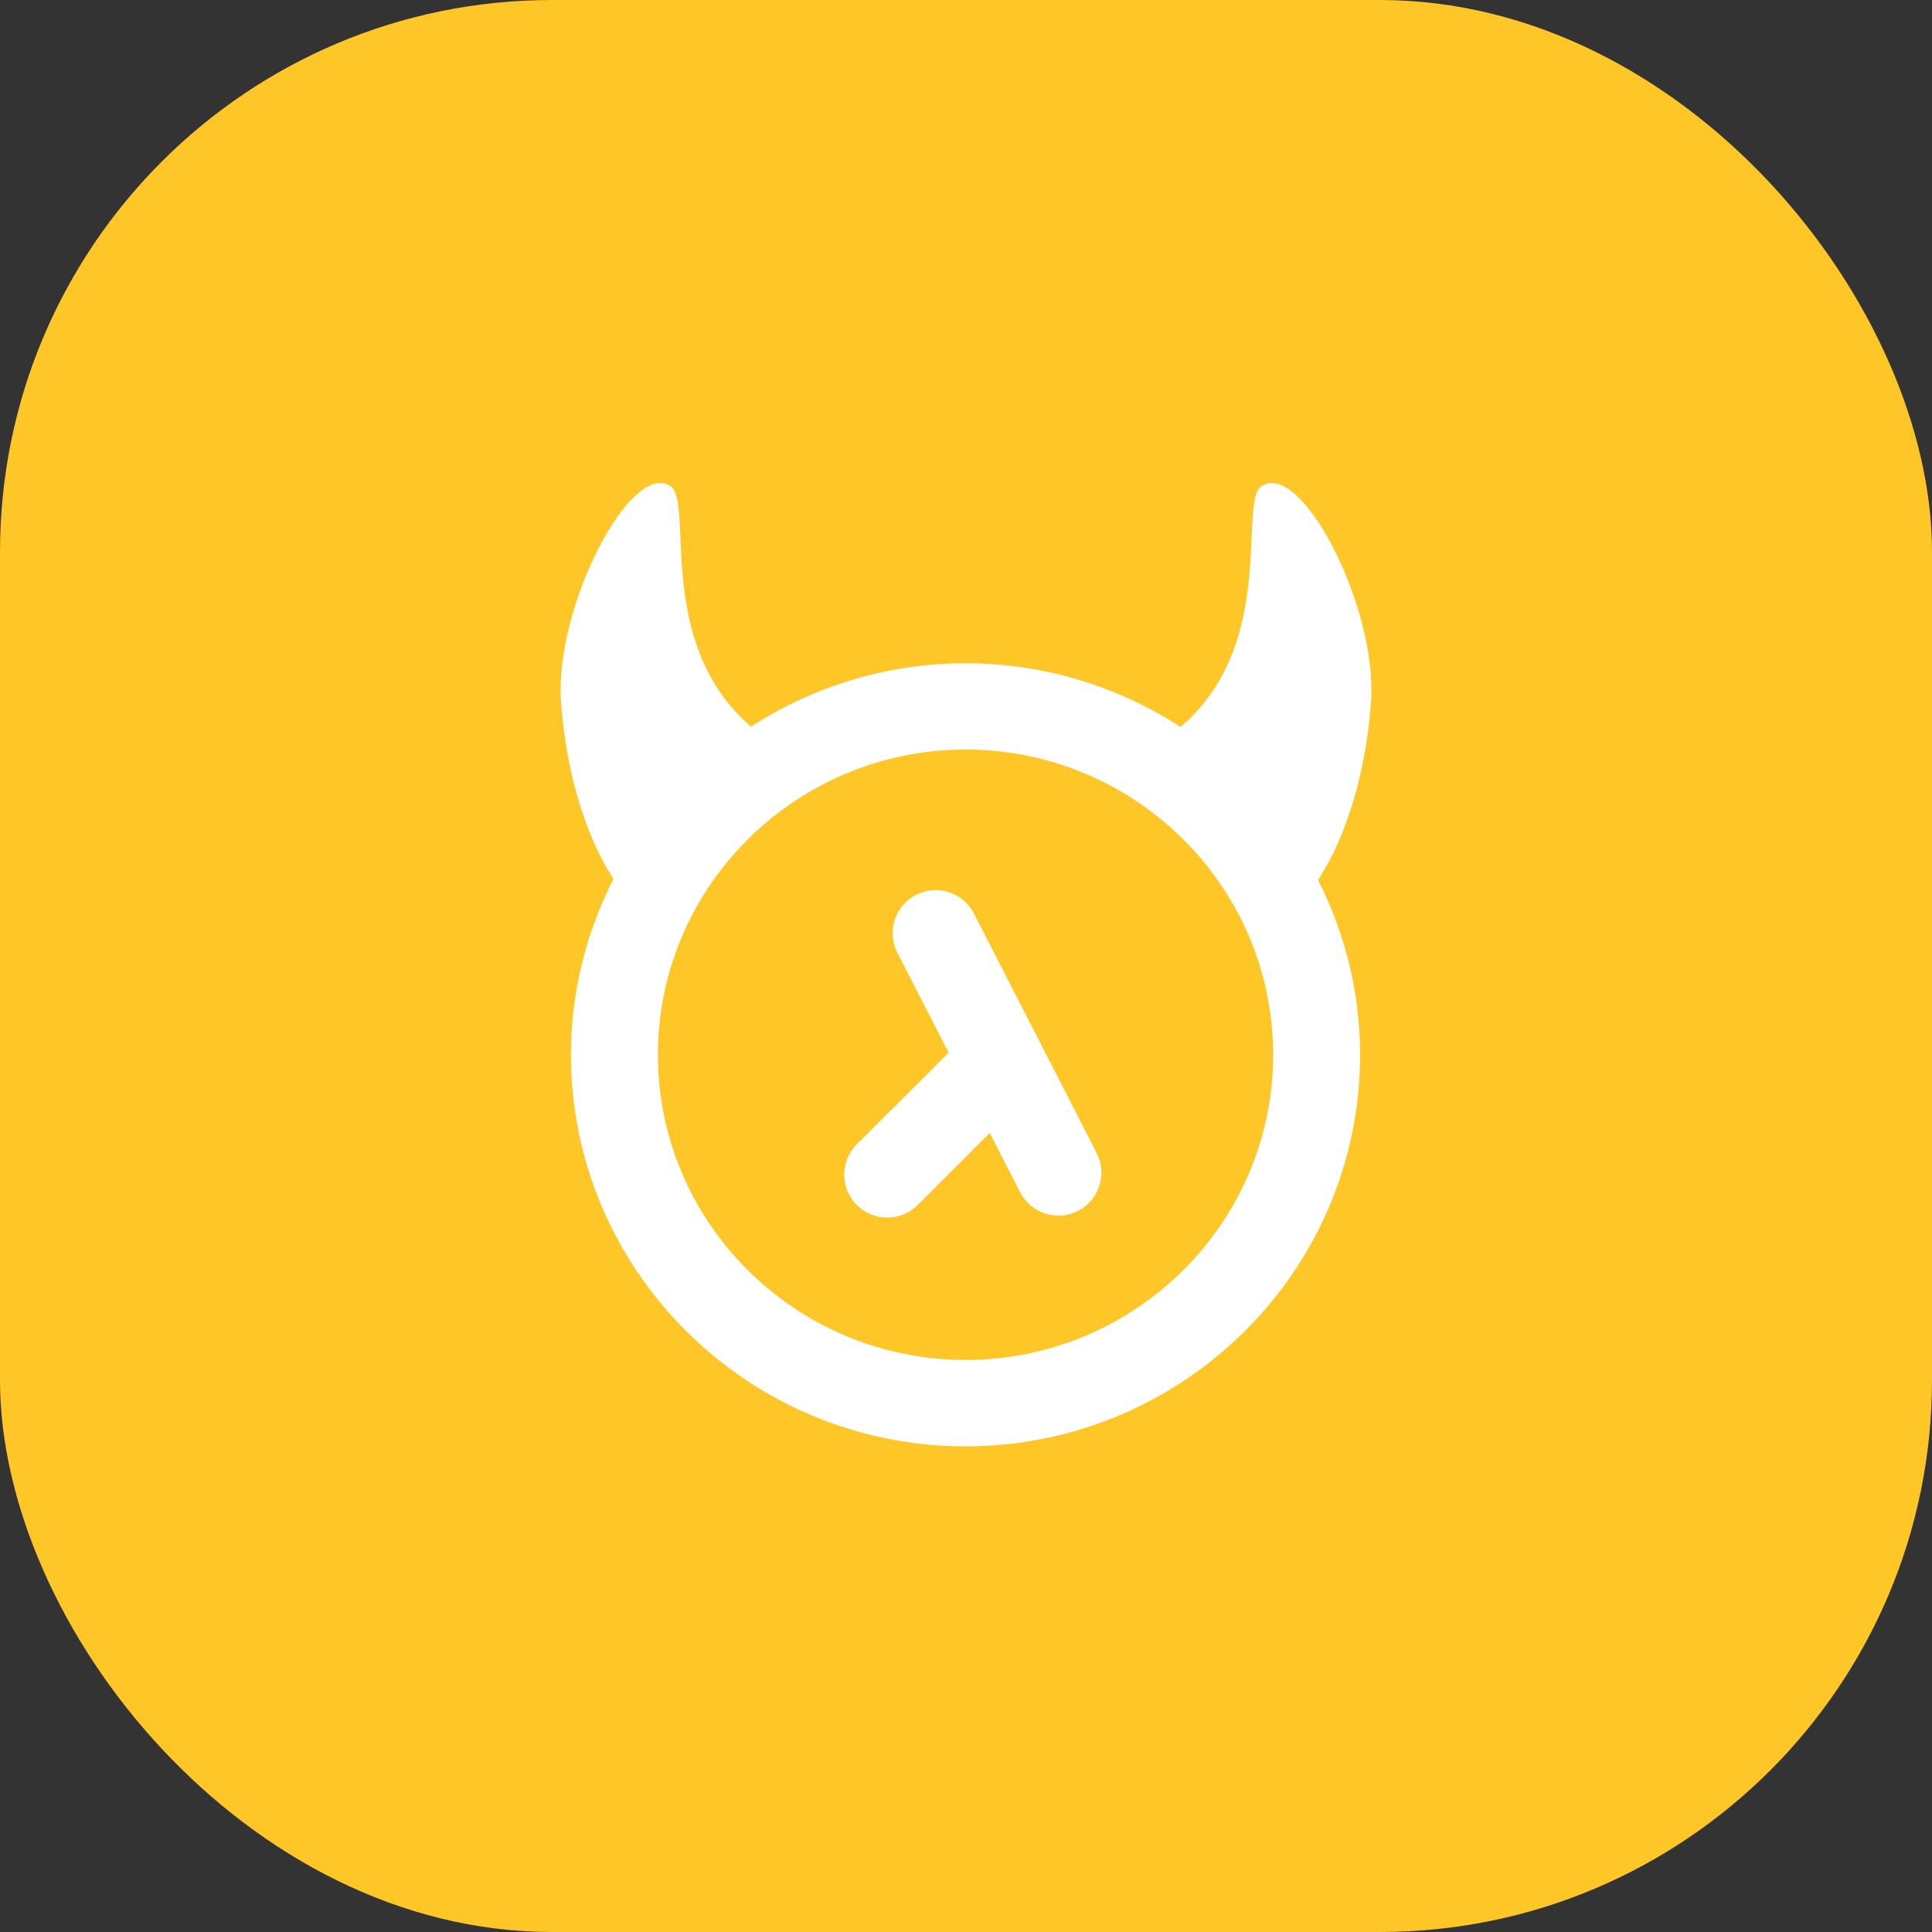
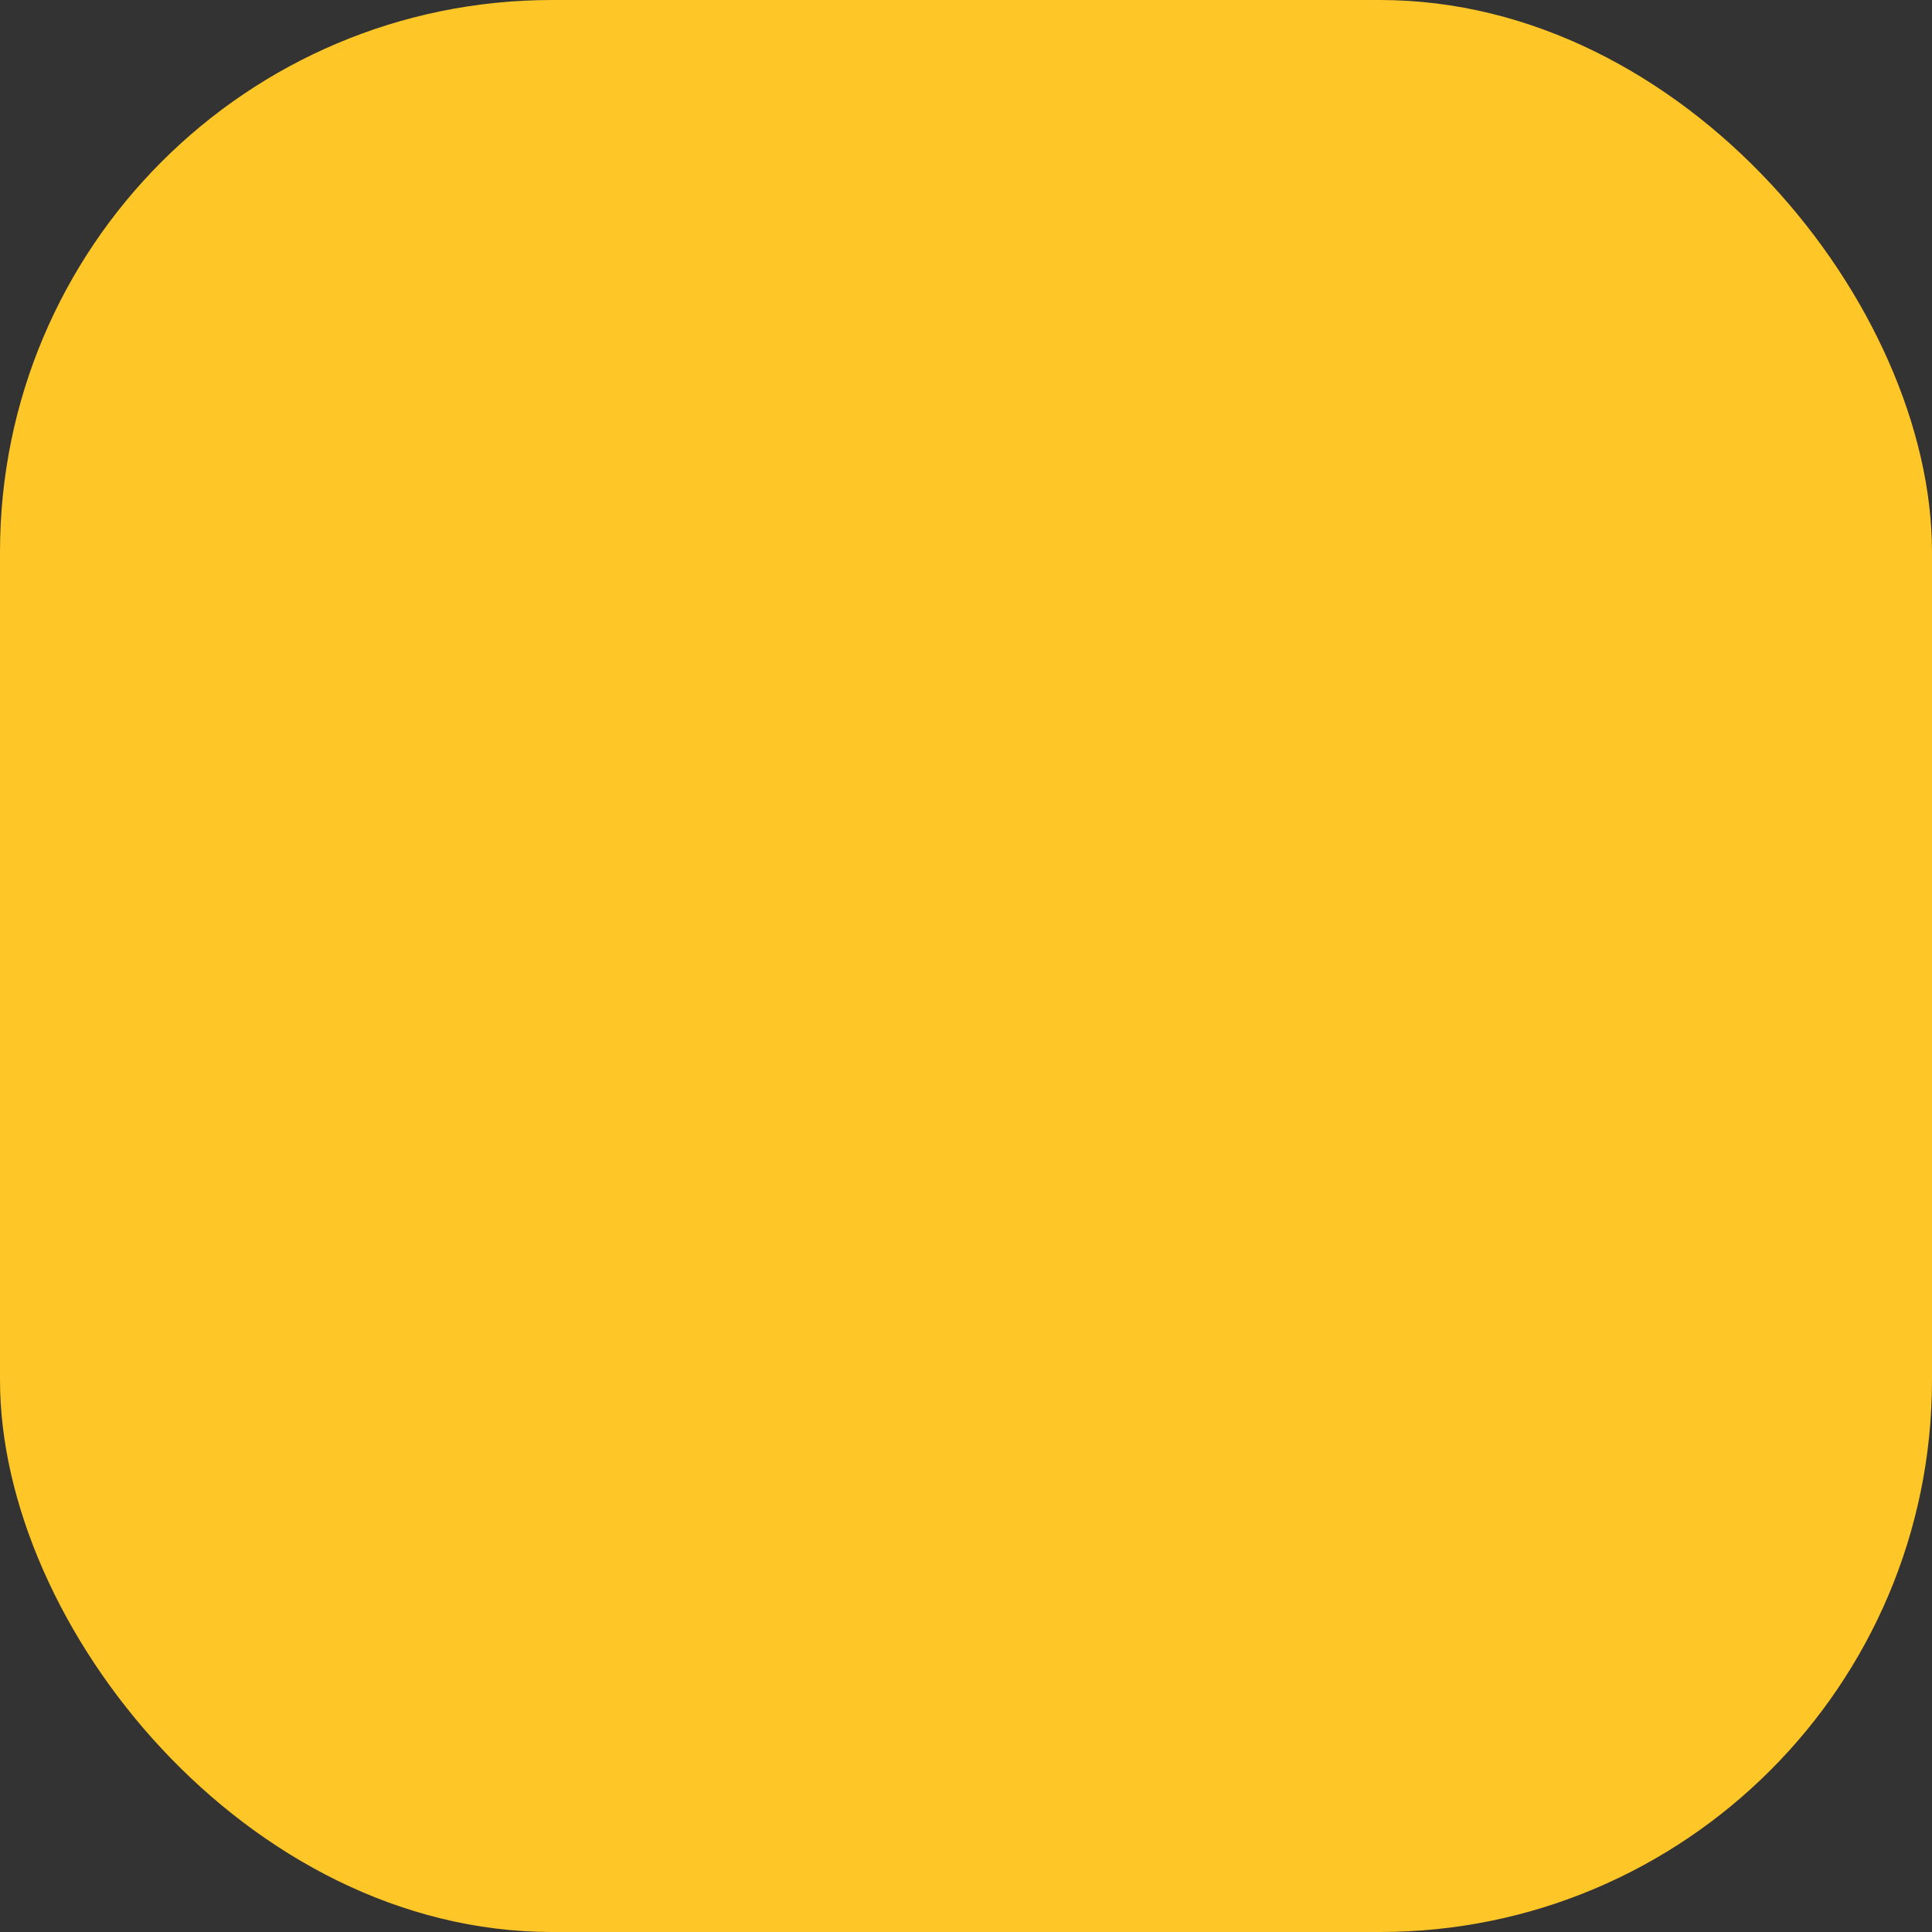
<svg xmlns="http://www.w3.org/2000/svg" width="56" height="56" viewBox="0 0 56 56" fill="none">
  <rect x="0" y="0" width="56" height="56" fill="#333333" stroke="none" />
  <rect width="56" height="56" rx="16" fill="#FFC627" />
  <path d="M28 40.073C33.254 40.073 37.514 35.813 37.514 30.559C37.514 25.305 33.254 21.045 28 21.045C22.746 21.045 18.486 25.305 18.486 30.559C18.486 35.813 22.746 40.073 28 40.073Z" fill="#FFC627" />
-   <path d="M31.787 33.42L28.229 26.477C27.916 25.866 27.164 25.623 26.551 25.937C25.939 26.251 25.697 27.003 26.01 27.614L27.496 30.511L24.837 33.163C24.349 33.65 24.349 34.439 24.834 34.926C25.078 35.17 25.397 35.293 25.716 35.293C26.035 35.293 26.353 35.17 26.596 34.929L28.689 32.841L29.569 34.557C29.79 34.988 30.225 35.235 30.68 35.235C30.87 35.235 31.064 35.191 31.247 35.098C31.859 34.784 32.101 34.033 31.787 33.42Z" fill="white" />
-   <path d="M36.574 14.085C35.864 14.536 37.062 18.646 34.219 21.071C32.424 19.907 30.285 19.225 27.986 19.225C25.693 19.225 23.56 19.905 21.768 21.061C18.942 18.636 20.134 14.536 19.428 14.085C18.269 13.346 16.091 17.591 16.258 20.287C16.349 21.729 16.732 23.841 17.78 25.477C16.999 27.013 16.549 28.739 16.549 30.572C16.549 36.831 21.679 41.923 27.986 41.923C34.294 41.923 39.423 36.831 39.423 30.572C39.423 28.75 38.977 27.032 38.205 25.505C39.265 23.863 39.651 21.736 39.742 20.287C39.91 17.591 37.731 13.346 36.574 14.085ZM27.986 39.419C23.071 39.419 19.07 35.452 19.07 30.572C19.07 25.695 23.071 21.726 27.986 21.726C32.903 21.726 36.902 25.695 36.902 30.572C36.902 35.452 32.903 39.419 27.986 39.419Z" fill="white" />
</svg>